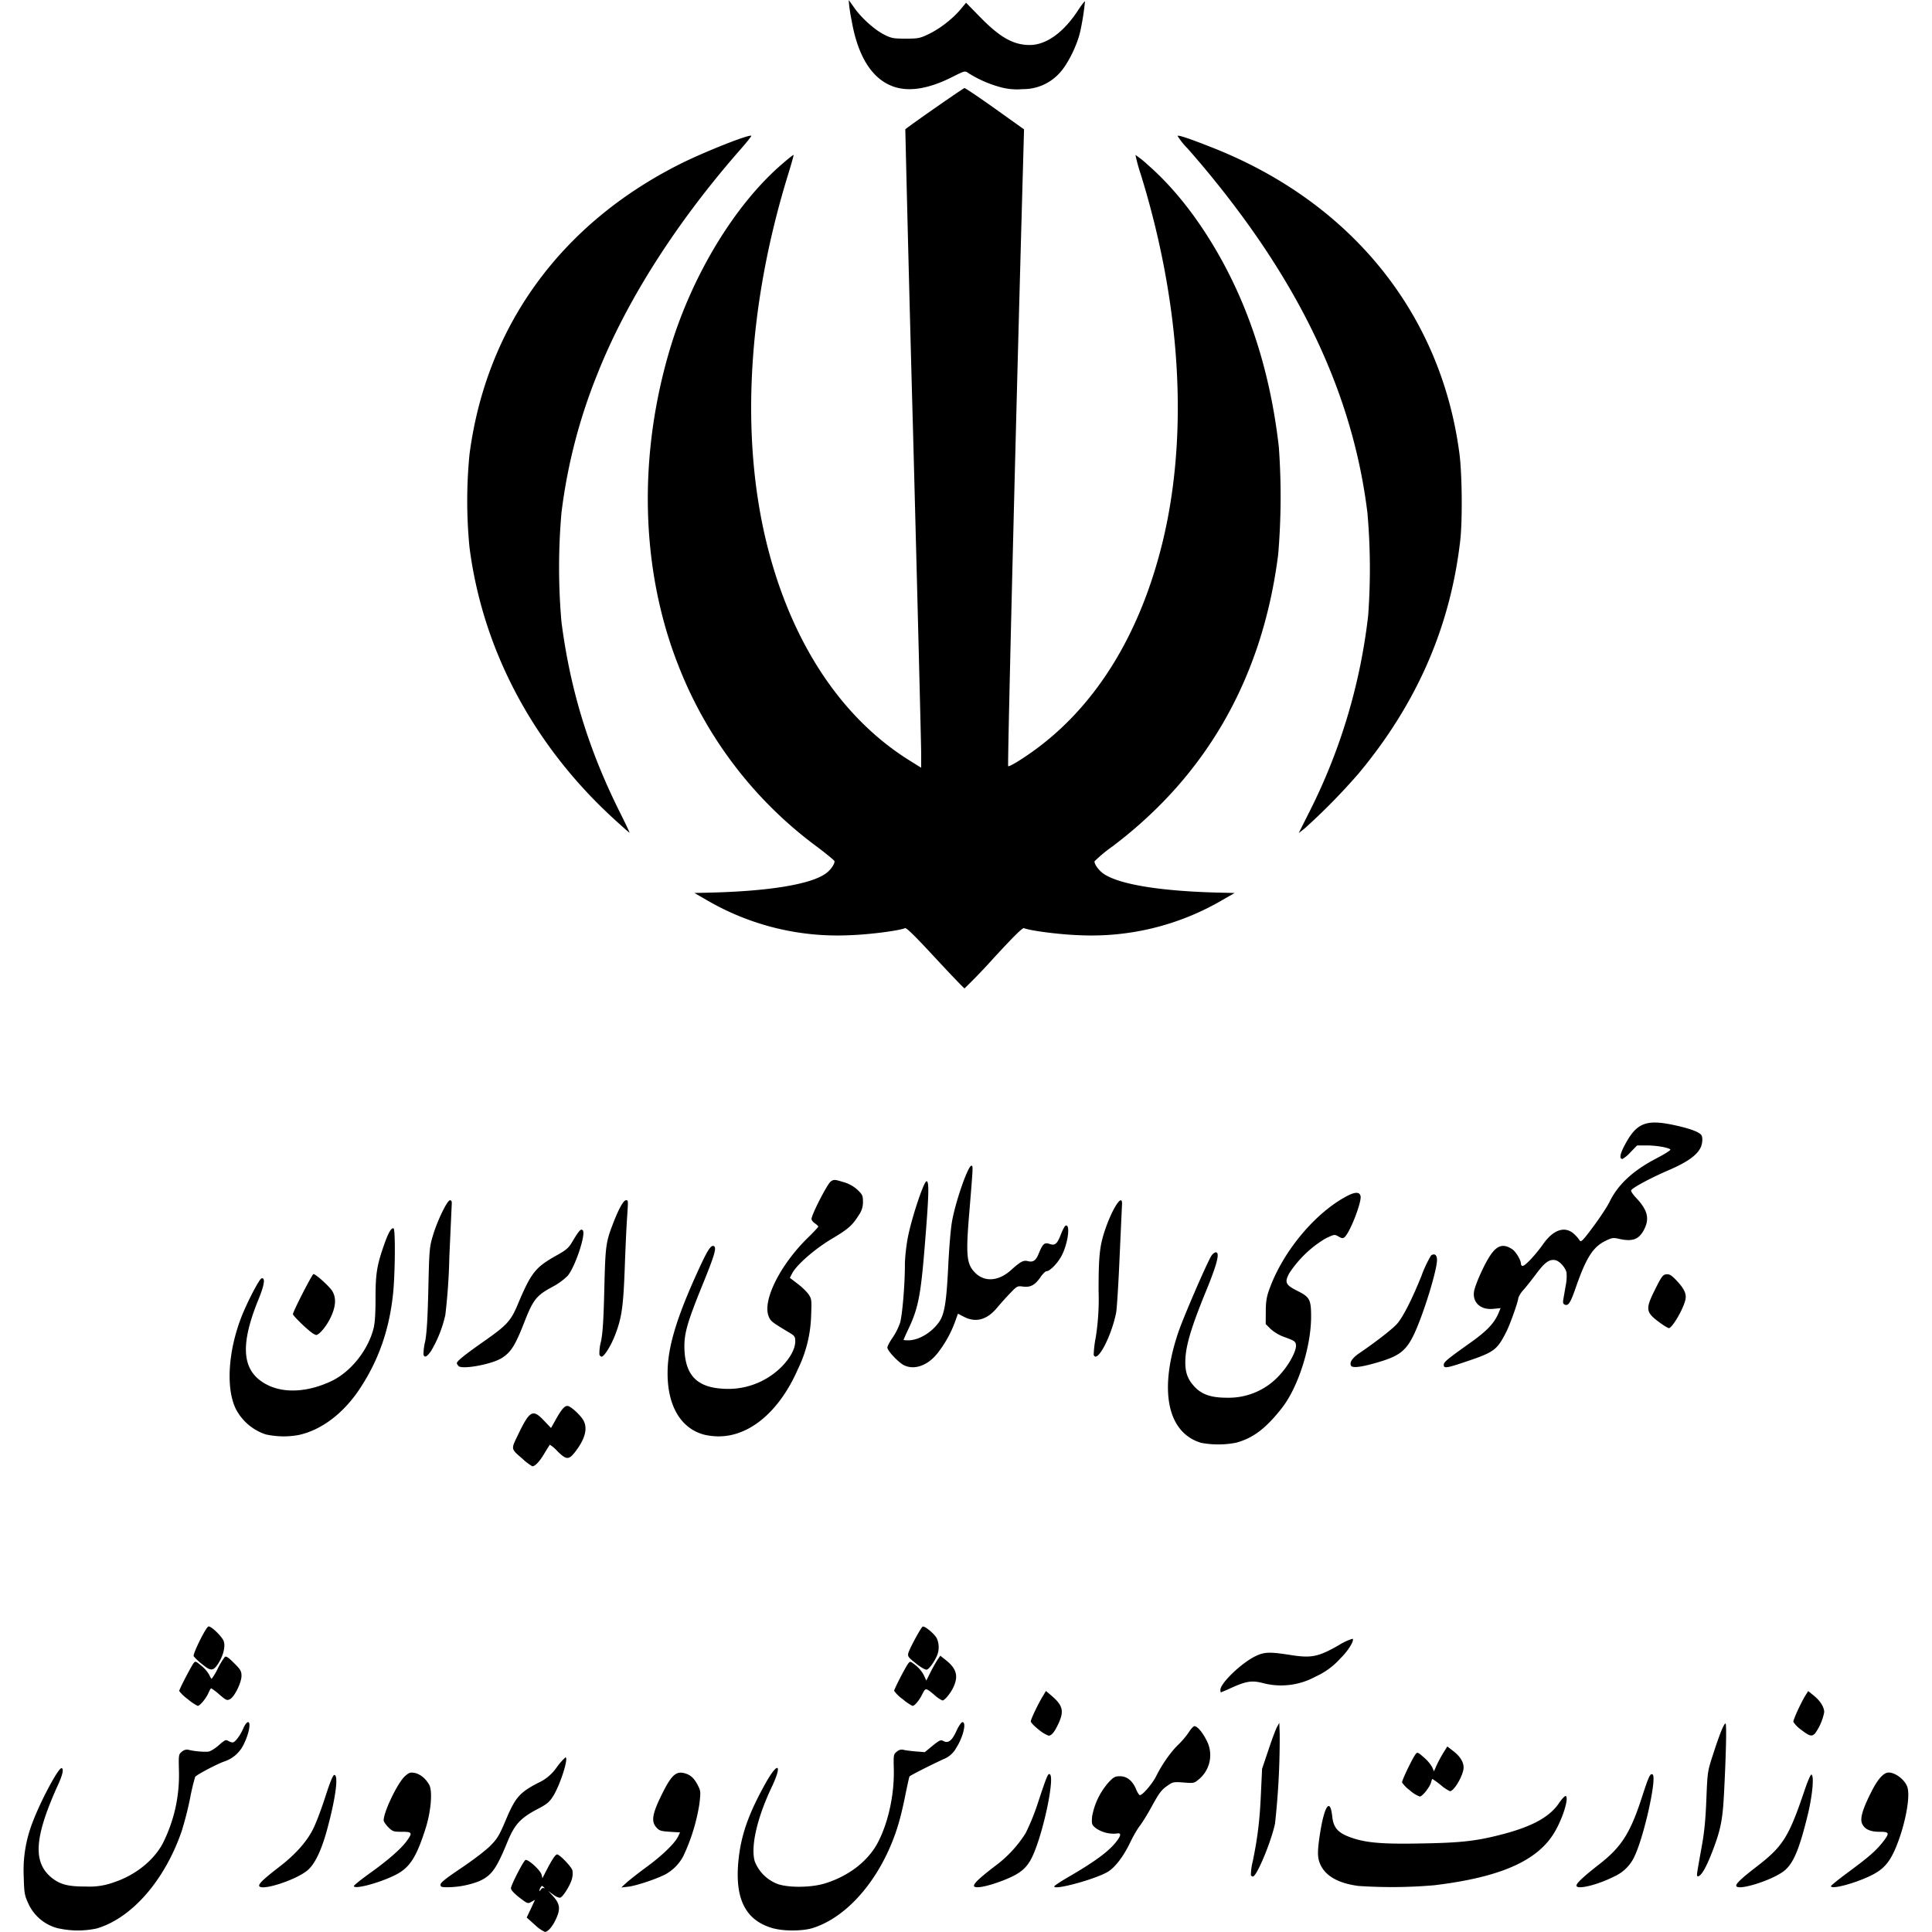
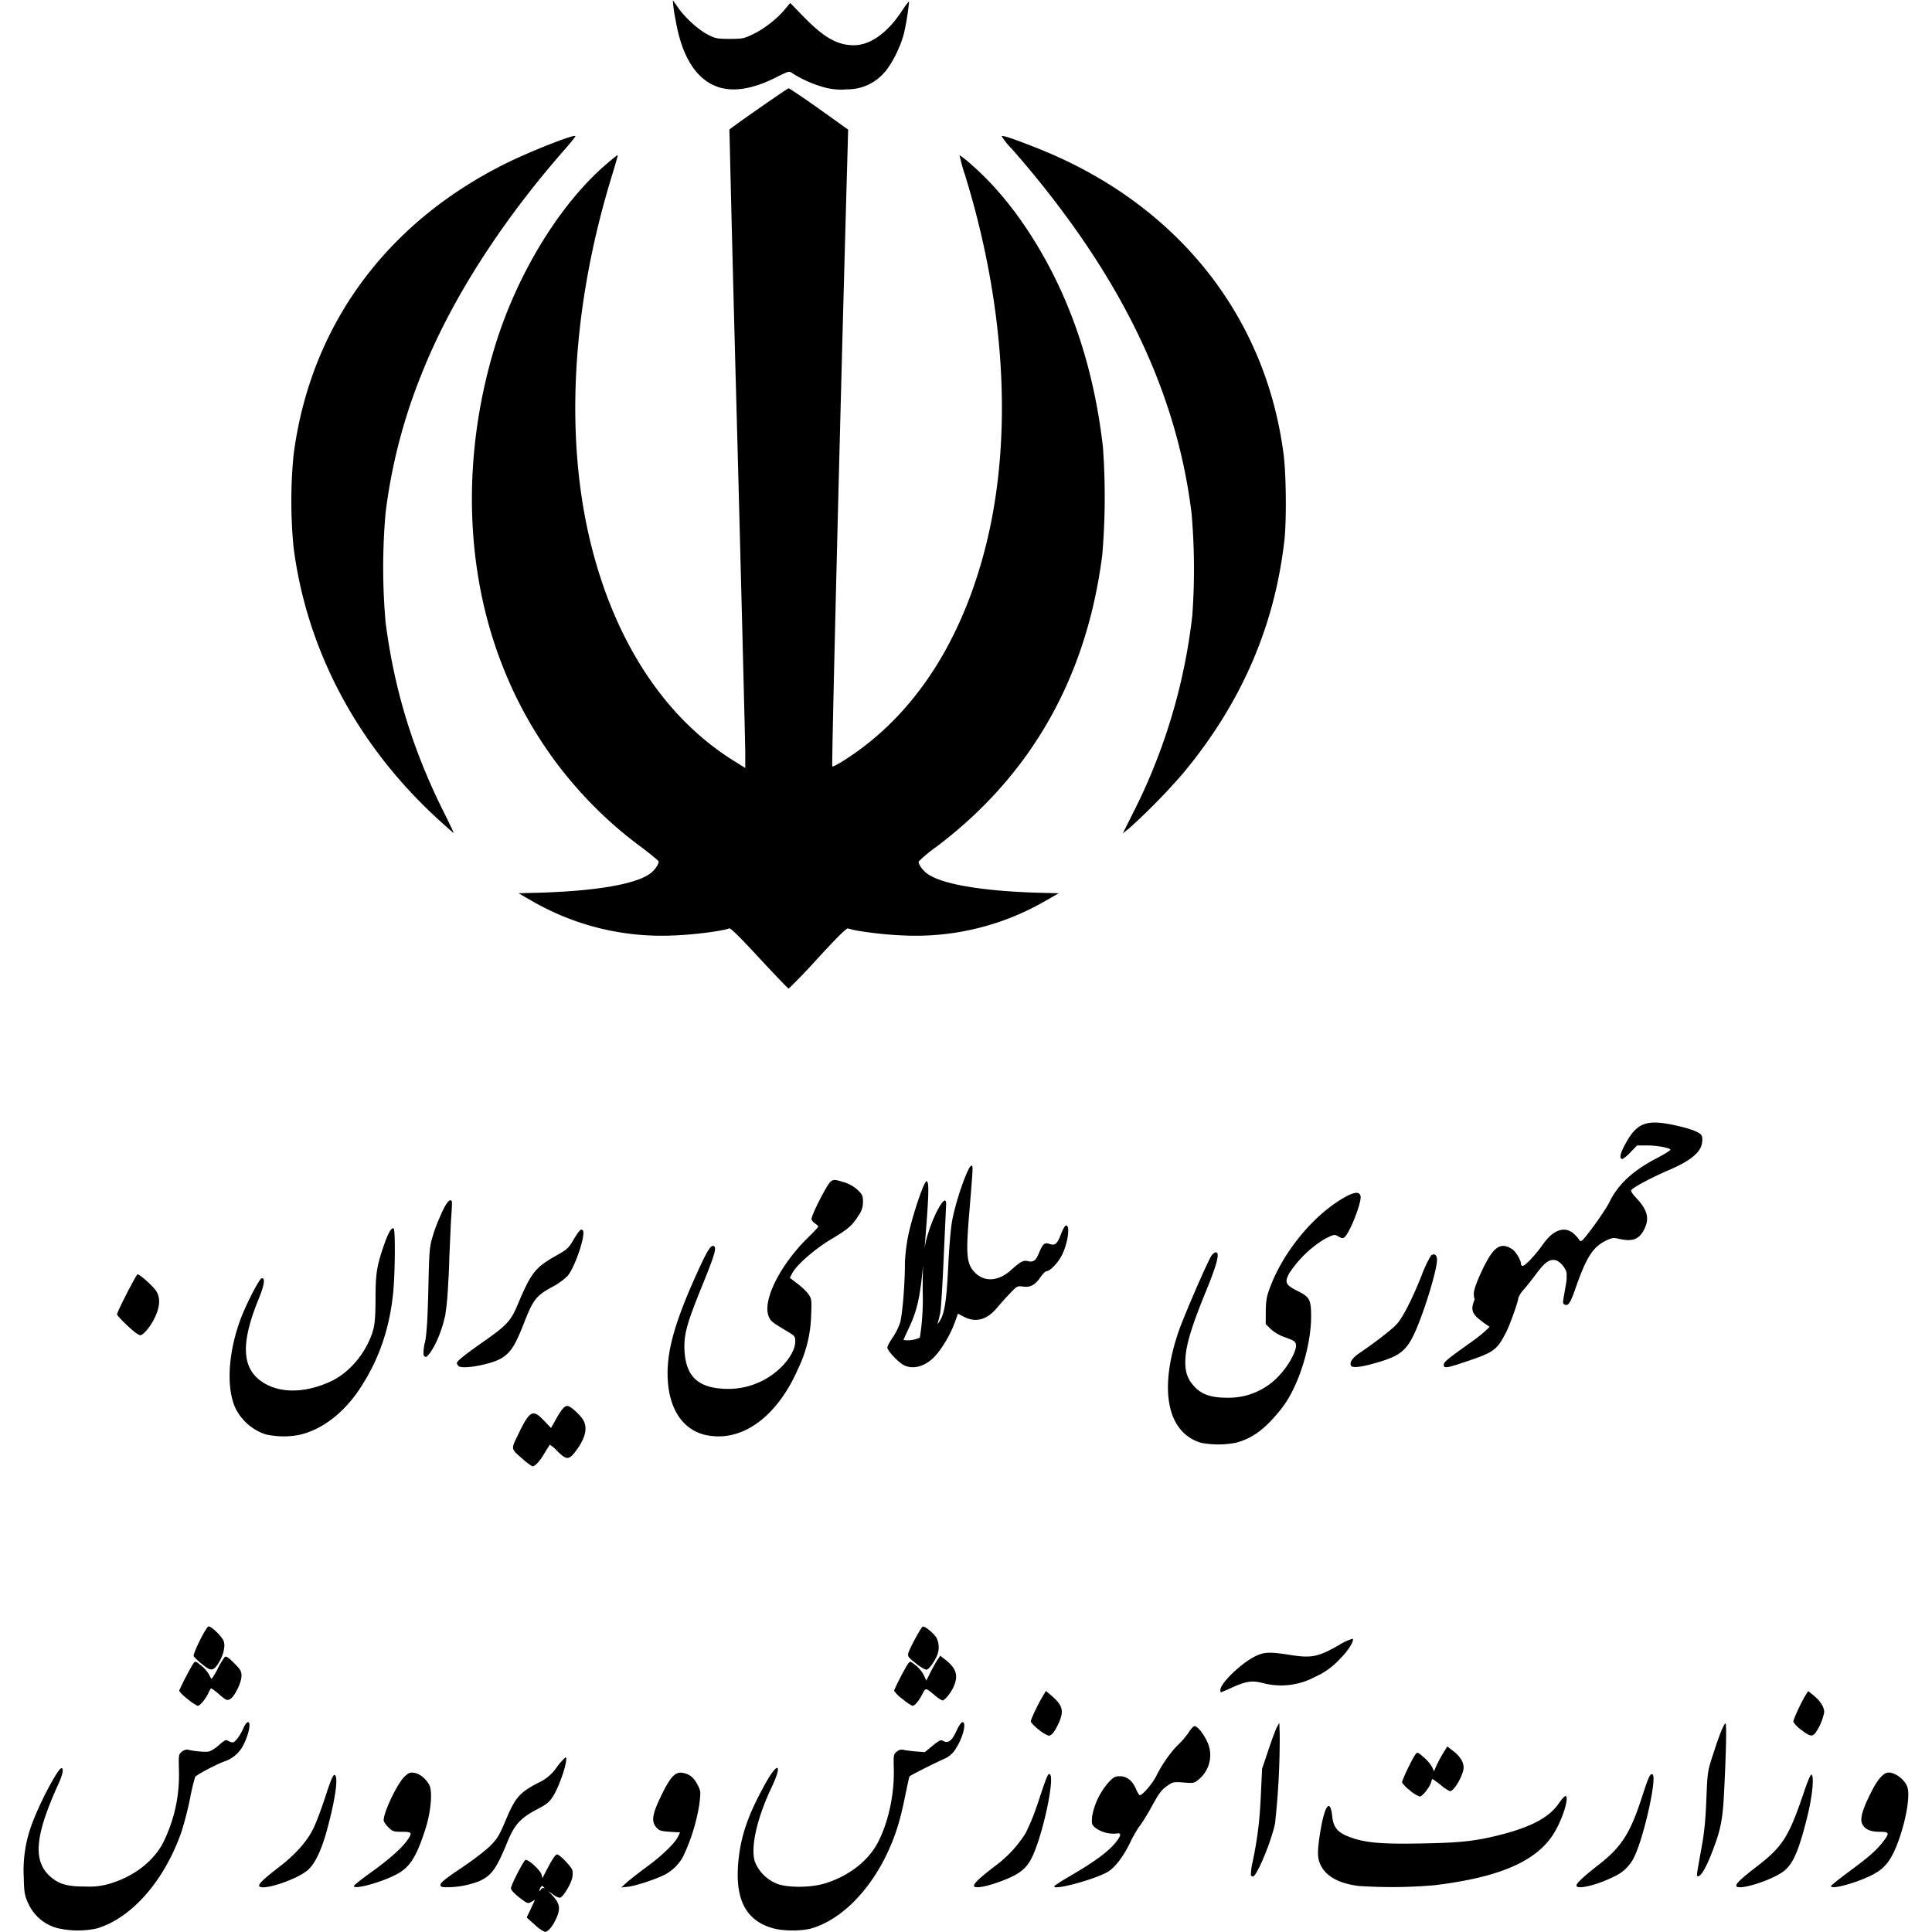
<svg xmlns="http://www.w3.org/2000/svg" fill="#000000" width="800px" height="800px" viewBox="0 0 24 24" role="img">
-   <path d="m6.643 23.91-.1-.09.052-.11.051-.11-.045.025c-.044.026-.048.024-.15-.054-.065-.05-.104-.094-.104-.114 0-.037.146-.323.178-.35.026-.022.188.123.203.182l.01.043.025-.049c.1-.196.142-.259.166-.245.055.03.172.158.182.197a.258.258 0 0 1-.006.105c-.02.077-.109.22-.144.233-.014.005-.054-.01-.088-.037l-.063-.046.053.057c.097.104.104.169.035.31-.042.084-.095.143-.129.142a.444.444 0 0 1-.126-.09zm.113-.455c.013.007.012.003-.002-.012-.019-.02-.024-.02-.038.002a.096.096 0 0 0-.015.042c0 .009.008.003.017-.013.01-.016.027-.025.038-.019zm-6.023.502a.552.552 0 0 1-.383-.315c-.044-.095-.05-.126-.055-.325a1.635 1.635 0 0 1 .11-.68c.096-.257.317-.672.358-.672.034 0 .015.086-.049.222a4.56 4.56 0 0 0-.124.299c-.158.429-.146.67.04.83.11.093.21.12.436.119a.872.872 0 0 0 .353-.054c.256-.085.479-.26.597-.47a1.88 1.88 0 0 0 .207-.91c-.005-.203-.004-.208.036-.241.029-.023.055-.03.084-.023.078.02.218.03.258.02a.453.453 0 0 0 .12-.08c.07-.061.085-.069.112-.052.018.011.043.02.057.02.03 0 .094-.085.135-.18.017-.04.042-.072.056-.072.038 0 .013.14-.048.264a.41.41 0 0 1-.242.223c-.09.03-.351.167-.367.194a2.863 2.863 0 0 0-.064.271 4.185 4.185 0 0 1-.103.402c-.21.61-.618 1.08-1.055 1.209a1.114 1.114 0 0 1-.469 0zm8.881 0c-.347-.093-.486-.356-.442-.832.031-.325.125-.593.342-.98.154-.273.208-.23.071.058-.18.38-.261.733-.21.917a.491.491 0 0 0 .286.284c.138.048.42.045.588-.008.298-.092.539-.28.66-.515.129-.252.202-.595.194-.91-.004-.17-.003-.179.037-.211.028-.024.054-.03.084-.023.023.006.092.015.153.02l.111.009.097-.08c.087-.07.101-.076.135-.058.06.032.107-.005.162-.128.029-.062.06-.107.074-.107.053 0 .008.187-.075.316a.312.312 0 0 1-.163.145c-.173.08-.412.202-.42.214-.004.006-.029.12-.056.253-.062.303-.117.48-.22.7-.222.47-.568.818-.927.93-.122.038-.35.04-.481.005zm-6.395-.534c0-.029.073-.096.254-.235.196-.151.338-.31.416-.467.036-.07.104-.25.152-.4.06-.186.095-.272.112-.272.056 0 .015.3-.095.698-.068.245-.148.41-.236.485-.147.126-.603.27-.603.19zm1.177.006c0-.01.091-.082.202-.162.224-.16.384-.3.457-.401.072-.1.065-.111-.064-.111-.103 0-.114-.004-.168-.057-.031-.032-.057-.07-.057-.085 0-.107.175-.47.265-.549.05-.045.067-.05.12-.04.067.012.142.074.182.15.042.08.02.331-.046.539-.12.375-.202.496-.395.588-.203.097-.496.172-.496.128zm1.076-.018c0-.024.07-.08.257-.205.14-.094.302-.217.358-.273.091-.092.113-.127.2-.333.114-.27.169-.333.393-.45a.559.559 0 0 0 .235-.195.8.8 0 0 1 .109-.124c.045-.003-.067.349-.155.485-.045.071-.078.098-.19.156-.21.11-.285.19-.372.4-.141.345-.2.427-.355.497a1.114 1.114 0 0 1-.393.075c-.075 0-.087-.004-.087-.033zm2.306-.02c.033-.03.142-.116.242-.19.199-.144.36-.3.402-.384l.026-.054-.127-.008c-.115-.008-.131-.013-.17-.057-.063-.074-.048-.166.068-.402.112-.228.17-.289.263-.273.084.015.137.058.184.15.039.075.04.084.022.237a2.38 2.38 0 0 1-.2.648.553.553 0 0 1-.224.227c-.118.06-.36.14-.458.152l-.088.01zm4.321.034c0-.03.07-.097.256-.24a1.5 1.5 0 0 0 .386-.413 2.85 2.85 0 0 0 .158-.393c.106-.32.12-.353.143-.338.058.036-.061.636-.19.958-.078.196-.157.269-.39.36-.2.078-.363.108-.363.066zm1 .005c.006-.01.084-.062.174-.114.324-.188.496-.314.59-.433.067-.084.069-.119.007-.106a.387.387 0 0 1-.26-.069c-.048-.041-.05-.049-.044-.14a.876.876 0 0 1 .208-.43c.06-.063.078-.073.138-.073.087 0 .157.056.2.16.017.041.039.075.048.075.034 0 .156-.143.202-.235.072-.146.183-.304.274-.391a1.02 1.02 0 0 0 .132-.156c.026-.041.057-.075.07-.075.034 0 .097.072.147.17a.391.391 0 0 1-.097.494c-.052.044-.061.046-.184.036-.12-.009-.134-.007-.192.033-.084.057-.108.088-.211.276-.048.088-.112.19-.14.227-.03.037-.084.131-.122.21-.08.167-.182.303-.272.36-.149.094-.708.245-.669.18zm3.777-.002c-.24-.031-.399-.117-.467-.252-.045-.088-.047-.165-.013-.388.055-.359.128-.465.154-.22.014.133.07.199.215.252.192.072.396.09.893.08.478-.008.671-.029.967-.104.395-.099.621-.22.74-.395.038-.056.076-.096.086-.09.042.025-.044.295-.148.463-.214.347-.674.547-1.485.645a6.12 6.12 0 0 1-.942.009zm2.707-.005c0-.03.093-.116.283-.264.277-.216.387-.388.533-.841.082-.252.101-.293.13-.275.056.034-.1.747-.22 1.007a.502.502 0 0 1-.256.26c-.21.107-.47.169-.47.113zm1.985 0c0-.028.073-.096.252-.234.33-.254.402-.368.602-.964.035-.101.07-.183.08-.18.036.01.013.263-.048.51-.102.415-.174.587-.284.68-.144.121-.602.264-.602.188zm1.177.007c0-.008.098-.087.217-.175.253-.187.337-.26.425-.37.09-.115.086-.13-.038-.13-.12 0-.189-.033-.219-.105-.025-.062.008-.176.112-.382.072-.146.137-.226.195-.245.082-.026.235.084.26.188.033.13-.035.472-.145.737-.078.187-.154.273-.305.348-.197.098-.502.18-.502.134zm-7.206-.135a.722.722 0 0 1 .023-.172c.061-.297.087-.511.101-.83l.015-.32.079-.235c.043-.129.091-.258.107-.286l.028-.05.005.142a9.65 9.65 0 0 1-.058 1.107c-.046.225-.228.66-.275.66-.008 0-.02-.008-.025-.016zm5.546-.045c.005-.036.03-.176.054-.31.033-.179.048-.335.058-.588.014-.343.014-.346.085-.564.082-.253.133-.378.153-.378.015 0 .007.378-.019.874-.017.33-.043.454-.15.73-.072.183-.127.28-.167.293-.019.006-.022-.006-.014-.057zm-3.57-1.009a.406.406 0 0 1-.098-.098c-.005-.023.124-.292.168-.352.022-.028.028-.026.105.042a.47.47 0 0 1 .102.121l.021.05.033-.074c.018-.041.056-.11.083-.155l.05-.08.078.06c.094.074.137.156.121.232-.023.108-.121.264-.166.264a.515.515 0 0 1-.114-.076 1.052 1.052 0 0 0-.104-.076c-.004 0-.011.018-.016.04-.016.061-.11.18-.142.178a.404.404 0 0 1-.121-.075zm-4.613-.756c-.053-.041-.097-.087-.097-.102 0-.027.095-.226.155-.322l.033-.055.07.059c.14.12.157.191.086.345-.05.107-.086.151-.123.151a.422.422 0 0 1-.124-.076zm9.473.003a.358.358 0 0 1-.097-.098c-.005-.025.103-.258.16-.345l.024-.038.067.054c.082.066.132.145.132.208a.66.66 0 0 1-.113.263c-.04.044-.07.036-.173-.044zm-20.044-.382a.487.487 0 0 1-.105-.1c0-.02.145-.299.177-.343.023-.03.027-.03.099.03a.407.407 0 0 1 .097.112c.012.027.026.05.03.05a.755.755 0 0 0 .076-.127.884.884 0 0 1 .088-.145c.016-.013.045.006.114.076.081.08.093.101.093.159 0 .083-.086.259-.142.289-.038.02-.047.016-.132-.056a.676.676 0 0 0-.102-.078c-.006 0-.02.024-.033.054-.028.068-.108.165-.135.164a.59.59 0 0 1-.125-.085zm8.88 0a.45.45 0 0 1-.104-.102c0-.02.141-.295.176-.34.022-.03.027-.028.094.025a.405.405 0 0 1 .1.122l.03.066.054-.108c.03-.059.07-.128.087-.154l.033-.047.068.054c.132.105.159.196.096.334-.035.077-.11.168-.138.168a.393.393 0 0 1-.094-.064c-.116-.097-.114-.096-.155-.016-.04.081-.096.148-.123.147a.617.617 0 0 1-.123-.085zm3.949-.114c0-.082.26-.333.435-.418.108-.053.176-.056.43-.016.264.042.347.026.603-.119a.698.698 0 0 1 .175-.082c.023.023-.055.149-.152.244a.914.914 0 0 1-.31.227.89.89 0 0 1-.652.08c-.138-.036-.208-.025-.404.064a1.775 1.775 0 0 1-.119.051c-.003 0-.006-.014-.006-.031zm-12.648-.318a.746.746 0 0 1-.106-.099c-.015-.025.15-.36.183-.37.031-.01.172.126.191.185.022.066-.008.182-.072.28-.06.09-.09.091-.196.004zm8.867-.01c-.094-.073-.105-.088-.096-.127.013-.053.155-.316.178-.33.023-.014.146.087.176.145a.27.27 0 0 1 .004.212c-.036.083-.099.17-.128.177-.016.004-.073-.027-.134-.076zm-4.883-2.538c-.15-.128-.149-.12-.07-.284.155-.324.19-.344.333-.193l.086.09.048-.085c.084-.153.125-.199.166-.187.046.014.158.12.19.18.052.099.02.224-.096.378-.086.114-.115.114-.229.002a.405.405 0 0 0-.094-.08 4.183 4.183 0 0 0-.07.112c-.056.096-.114.156-.147.156a.733.733 0 0 1-.117-.088zm8.417-.205c-.412-.129-.518-.651-.277-1.367.064-.19.36-.874.414-.957.015-.022.039-.04.054-.04.053 0 .014.151-.127.493-.165.403-.237.633-.25.806-.012.166.015.26.1.357.094.108.211.15.417.15a.851.851 0 0 0 .67-.302c.105-.118.193-.285.185-.353-.005-.043-.019-.053-.13-.094a.528.528 0 0 1-.186-.106l-.06-.06.001-.155c0-.117.01-.182.04-.265.16-.458.546-.933.937-1.153.123-.07.186-.075.2-.018.018.07-.132.457-.199.512-.02.017-.035.015-.075-.009-.05-.028-.052-.028-.166.028a1.384 1.384 0 0 0-.446.43c-.06.113-.046.143.102.218.153.076.17.108.17.32 0 .374-.161.878-.363 1.135-.2.255-.359.375-.57.431a1.147 1.147 0 0 1-.44 0zm-11.605-.1a.647.647 0 0 1-.375-.312c-.131-.257-.1-.737.075-1.172.077-.188.213-.448.24-.456.05-.016.038.079-.036.258-.241.59-.207.909.116 1.068.213.104.504.085.792-.052.237-.114.45-.379.52-.651.017-.066.025-.183.025-.374 0-.303.016-.405.099-.646.057-.166.095-.235.125-.225.024.008.02.572-.007.82-.048.445-.18.821-.413 1.173-.202.306-.478.514-.759.574a1.019 1.019 0 0 1-.402-.006zm5.456.005c-.3-.07-.473-.354-.471-.772 0-.317.112-.687.383-1.278.114-.25.158-.317.194-.295.033.021.006.114-.144.482-.195.48-.232.614-.223.81.015.314.16.46.475.478a.937.937 0 0 0 .708-.25c.12-.113.193-.24.193-.338 0-.058-.007-.069-.076-.11-.214-.128-.23-.14-.254-.2-.081-.194.142-.641.488-.979.07-.068.128-.13.128-.137 0-.007-.02-.025-.042-.04-.023-.015-.042-.04-.042-.054 0-.054.198-.44.24-.467.038-.026.048-.025.152.007a.431.431 0 0 1 .18.098c.06.058.067.072.067.148a.271.271 0 0 1-.052.166c-.082.13-.127.17-.343.299-.21.126-.432.321-.486.427l-.027.053.096.073c.053.04.115.1.136.132.038.055.04.068.032.268a1.61 1.61 0 0 1-.162.656c-.231.532-.606.847-.999.84a.844.844 0 0 1-.15-.017zm-3.069-.858c-.011-.012-.02-.027-.02-.034 0-.025.093-.1.32-.26.301-.21.349-.261.437-.47.166-.395.218-.46.475-.605.128-.071.156-.095.202-.173.085-.143.107-.166.13-.143.043.042-.092.45-.186.564a.801.801 0 0 1-.193.14c-.198.107-.238.158-.351.449-.108.276-.163.363-.274.433-.124.079-.494.147-.54.1zm5.534-.009c-.068-.034-.206-.18-.206-.219 0-.016.029-.071.065-.123a.784.784 0 0 0 .093-.185c.028-.096.06-.47.06-.724 0-.078.016-.226.035-.328.046-.243.2-.706.234-.706s.03.17-.025.835c-.047.578-.08.743-.194.987a2.732 2.732 0 0 0-.067.148c0 .003.026.006.057.006.132 0 .293-.096.386-.23.066-.096.09-.244.112-.686.01-.213.03-.46.045-.547.04-.245.2-.706.243-.706.022 0 .022-.003-.026.58-.045.536-.034.643.073.75.119.119.292.105.447-.035.114-.103.153-.124.205-.11.07.017.102-.005.14-.1.048-.117.07-.135.133-.113.068.023.094 0 .141-.122.021-.055.047-.102.058-.106.06-.02.03.214-.046.366-.048.096-.15.201-.193.201-.013 0-.047.034-.076.076-.066.096-.124.127-.216.114-.068-.009-.074-.006-.158.082-.049.05-.122.132-.162.18-.124.15-.263.19-.41.115l-.077-.04-.037.103a1.42 1.42 0 0 1-.212.382c-.12.157-.291.22-.422.155zm5.552.003c-.017-.044.022-.097.116-.16.199-.135.413-.302.463-.363.075-.09.184-.307.297-.587a1.48 1.48 0 0 1 .12-.256c.042-.03.074-.008.074.055 0 .132-.17.68-.286.925-.099.206-.184.271-.458.35-.205.06-.313.071-.326.036zm1.154-.007c0-.036.042-.07.33-.275.206-.146.298-.243.351-.37l.025-.06-.09.009c-.157.016-.261-.077-.24-.216.014-.081.117-.316.19-.43.091-.144.17-.17.284-.095.045.029.109.136.109.182 0 .014.01.026.021.026.031 0 .162-.14.255-.272.129-.184.277-.23.391-.118a.45.45 0 0 1 .064.075c.015.024.042-.005.17-.177.084-.114.172-.248.197-.299.104-.218.292-.393.586-.546.102-.053.18-.102.172-.11-.029-.025-.175-.05-.293-.05h-.12l-.082.084a.397.397 0 0 1-.1.084c-.038 0-.033-.051.014-.145.157-.309.274-.356.662-.268.175.04.279.08.304.117.02.03.014.11-.012.16-.049.095-.171.18-.398.277-.218.094-.44.213-.462.248-.006.01.02.05.056.088.147.155.175.26.106.397-.065.128-.146.157-.319.117-.065-.015-.084-.012-.163.027-.155.076-.24.21-.37.585-.065.186-.09.224-.134.207-.021-.008-.026-.024-.019-.065l.03-.173a.584.584 0 0 0 .01-.162c-.016-.065-.088-.143-.14-.153-.072-.014-.13.028-.229.16-.05.067-.122.159-.16.203a.323.323 0 0 0-.07.107c0 .04-.1.323-.148.418-.115.228-.151.255-.5.372-.245.083-.278.087-.278.041zM5.261 16.83a.646.646 0 0 1 .02-.164c.02-.104.031-.277.04-.654.011-.49.014-.52.057-.664.056-.188.178-.438.212-.438.017 0 .024.015.022.042l-.03.656a7.427 7.427 0 0 1-.05.727 1.526 1.526 0 0 1-.178.449c-.052.072-.078.085-.093.046zm2.185-.003a.557.557 0 0 1 .02-.164c.021-.104.032-.265.041-.651.014-.55.018-.58.118-.837.066-.168.121-.265.152-.265.028 0 .028-.01.011.244-.007.107-.02.387-.028.623-.018.462-.037.595-.12.81-.05.13-.135.266-.167.266-.009 0-.022-.012-.027-.026zm6.14.005a1.39 1.39 0 0 1 .026-.22 3.06 3.06 0 0 0 .035-.58c0-.424.013-.549.076-.741.092-.277.223-.479.215-.33l-.03.656c-.014.333-.034.643-.043.69-.06.299-.237.632-.278.525zm-9.722-.284c-.075-.057-.225-.205-.225-.223 0-.032.239-.498.255-.498.029 0 .197.152.233.21.054.087.045.2-.026.342-.053.106-.138.205-.175.205a.22.22 0 0 1-.062-.036zm16.778-.101c-.203-.145-.209-.175-.079-.435.078-.156.094-.177.136-.182.039-.004.063.01.122.071.098.103.13.168.117.238-.02.111-.165.36-.208.36a.428.428 0 0 1-.088-.053zm-9.024-4.548c-.245-.265-.357-.376-.375-.369-.089.034-.45.08-.7.088a3.218 3.218 0 0 1-1.764-.437l-.153-.088.168-.004c.74-.016 1.266-.1 1.46-.235.06-.041.113-.115.113-.155 0-.009-.1-.092-.223-.184a5.096 5.096 0 0 1-1.717-2.248c-.472-1.197-.505-2.62-.093-3.97.274-.892.793-1.746 1.367-2.247.083-.072.153-.129.157-.125.003.003-.028.114-.069.247-.5 1.62-.594 3.244-.264 4.582.303 1.224.925 2.167 1.78 2.697l.138.086v-.18c0-.1-.045-1.884-.1-3.965a923.04 923.04 0 0 1-.097-3.786c.082-.067.722-.512.735-.512.011 0 .182.115.38.256l.36.257-.01.361c-.087 3.082-.198 7.545-.187 7.55.02.008.203-.105.373-.233.739-.556 1.266-1.423 1.54-2.531.33-1.338.237-2.961-.264-4.582a2.234 2.234 0 0 1-.068-.247 1.22 1.22 0 0 1 .156.125c.247.215.488.499.702.826.5.764.807 1.657.923 2.675a8.562 8.562 0 0 1-.008 1.337c-.193 1.523-.884 2.74-2.059 3.627a1.736 1.736 0 0 0-.223.185c0 .04.054.113.113.154.194.134.72.219 1.46.235l.168.004-.153.088a3.218 3.218 0 0 1-1.764.437c-.25-.008-.611-.054-.7-.088-.018-.007-.13.104-.375.37a7.454 7.454 0 0 1-.363.378c-.007 0-.17-.17-.363-.378zm-4.004-1.737c-.994-.914-1.619-2.093-1.782-3.365a5.937 5.937 0 0 1 0-1.15c.206-1.587 1.132-2.865 2.617-3.61.294-.148.862-.373.884-.35.004.004-.061.086-.146.182-.795.908-1.412 1.88-1.768 2.782a6.804 6.804 0 0 0-.444 1.716 7.772 7.772 0 0 0 0 1.362c.11.846.34 1.592.727 2.365.069.138.122.25.118.25-.004 0-.097-.082-.206-.182zm8.638-.05a7.214 7.214 0 0 0 .744-2.467 7.956 7.956 0 0 0-.009-1.27c-.157-1.293-.685-2.526-1.614-3.767a12.167 12.167 0 0 0-.62-.763.855.855 0 0 1-.125-.157c.012-.012.147.033.423.142 1.734.68 2.856 2.071 3.08 3.816.032.258.037.826.008 1.074-.124 1.069-.538 2.018-1.258 2.884a7.722 7.722 0 0 1-.675.688l-.073.057zm-5.113-9.024c-.287-.078-.479-.363-.56-.835a1.835 1.835 0 0 1-.036-.252c.001 0 .032.042.067.093.087.125.253.276.374.336.088.045.113.05.266.05.154 0 .177-.004.283-.055.137-.064.301-.191.398-.307l.07-.084.171.175c.249.255.416.35.62.35.204 0 .42-.155.6-.431.048-.073.086-.121.086-.108a3.274 3.274 0 0 1-.06.376c-.042.18-.163.419-.265.521a.605.605 0 0 1-.449.19.776.776 0 0 1-.29-.028 1.45 1.45 0 0 1-.384-.171c-.043-.031-.044-.03-.21.053-.267.134-.497.176-.68.127z" />
+   <path d="m6.643 23.91-.1-.09.052-.11.051-.11-.045.025c-.044.026-.048.024-.15-.054-.065-.05-.104-.094-.104-.114 0-.037.146-.323.178-.35.026-.022.188.123.203.182l.01.043.025-.049c.1-.196.142-.259.166-.245.055.03.172.158.182.197a.258.258 0 0 1-.006.105c-.02.077-.109.22-.144.233-.014.005-.054-.01-.088-.037l-.063-.046.053.057c.097.104.104.169.035.31-.042.084-.095.143-.129.142a.444.444 0 0 1-.126-.09zm.113-.455c.013.007.012.003-.002-.012-.019-.02-.024-.02-.038.002a.096.096 0 0 0-.015.042c0 .009.008.003.017-.013.01-.016.027-.025.038-.019zm-6.023.502a.552.552 0 0 1-.383-.315c-.044-.095-.05-.126-.055-.325a1.635 1.635 0 0 1 .11-.68c.096-.257.317-.672.358-.672.034 0 .015.086-.049.222a4.56 4.56 0 0 0-.124.299c-.158.429-.146.67.04.83.11.093.21.12.436.119a.872.872 0 0 0 .353-.054c.256-.085.479-.26.597-.47a1.88 1.88 0 0 0 .207-.91c-.005-.203-.004-.208.036-.241.029-.023.055-.03.084-.023.078.02.218.03.258.02a.453.453 0 0 0 .12-.08c.07-.061.085-.069.112-.052.018.011.043.02.057.02.03 0 .094-.085.135-.18.017-.04.042-.072.056-.072.038 0 .013.14-.048.264a.41.41 0 0 1-.242.223c-.09.03-.351.167-.367.194a2.863 2.863 0 0 0-.064.271 4.185 4.185 0 0 1-.103.402c-.21.61-.618 1.08-1.055 1.209a1.114 1.114 0 0 1-.469 0zm8.881 0c-.347-.093-.486-.356-.442-.832.031-.325.125-.593.342-.98.154-.273.208-.23.071.058-.18.38-.261.733-.21.917a.491.491 0 0 0 .286.284c.138.048.42.045.588-.008.298-.092.539-.28.66-.515.129-.252.202-.595.194-.91-.004-.17-.003-.179.037-.211.028-.024.054-.03.084-.023.023.006.092.015.153.02l.111.009.097-.08c.087-.07.101-.076.135-.058.06.032.107-.005.162-.128.029-.062.06-.107.074-.107.053 0 .008.187-.075.316a.312.312 0 0 1-.163.145c-.173.08-.412.202-.42.214-.004.006-.029.12-.056.253-.062.303-.117.48-.22.7-.222.47-.568.818-.927.93-.122.038-.35.04-.481.005zm-6.395-.534c0-.029.073-.096.254-.235.196-.151.338-.31.416-.467.036-.07.104-.25.152-.4.06-.186.095-.272.112-.272.056 0 .015.3-.095.698-.068.245-.148.41-.236.485-.147.126-.603.27-.603.19zm1.177.006c0-.01.091-.082.202-.162.224-.16.384-.3.457-.401.072-.1.065-.111-.064-.111-.103 0-.114-.004-.168-.057-.031-.032-.057-.07-.057-.085 0-.107.175-.47.265-.549.05-.045.067-.05.12-.04.067.012.142.074.182.15.042.08.02.331-.046.539-.12.375-.202.496-.395.588-.203.097-.496.172-.496.128zm1.076-.018c0-.024.07-.08.257-.205.14-.094.302-.217.358-.273.091-.092.113-.127.2-.333.114-.27.169-.333.393-.45a.559.559 0 0 0 .235-.195.8.8 0 0 1 .109-.124c.045-.003-.067.349-.155.485-.045.071-.078.098-.19.156-.21.11-.285.19-.372.4-.141.345-.2.427-.355.497a1.114 1.114 0 0 1-.393.075c-.075 0-.087-.004-.087-.033zm2.306-.02c.033-.03.142-.116.242-.19.199-.144.36-.3.402-.384l.026-.054-.127-.008c-.115-.008-.131-.013-.17-.057-.063-.074-.048-.166.068-.402.112-.228.17-.289.263-.273.084.015.137.058.184.15.039.075.04.084.022.237a2.38 2.38 0 0 1-.2.648.553.553 0 0 1-.224.227c-.118.06-.36.14-.458.152l-.088.01zm4.321.034c0-.03.07-.097.256-.24a1.5 1.5 0 0 0 .386-.413 2.85 2.85 0 0 0 .158-.393c.106-.32.12-.353.143-.338.058.036-.061.636-.19.958-.078.196-.157.269-.39.36-.2.078-.363.108-.363.066zm1 .005c.006-.01.084-.062.174-.114.324-.188.496-.314.59-.433.067-.084.069-.119.007-.106a.387.387 0 0 1-.26-.069c-.048-.041-.05-.049-.044-.14a.876.876 0 0 1 .208-.43c.06-.063.078-.073.138-.073.087 0 .157.056.2.16.017.041.039.075.048.075.034 0 .156-.143.202-.235.072-.146.183-.304.274-.391a1.02 1.02 0 0 0 .132-.156c.026-.041.057-.075.07-.075.034 0 .097.072.147.17a.391.391 0 0 1-.097.494c-.052.044-.061.046-.184.036-.12-.009-.134-.007-.192.033-.084.057-.108.088-.211.276-.048.088-.112.19-.14.227-.03.037-.084.131-.122.21-.08.167-.182.303-.272.36-.149.094-.708.245-.669.18zm3.777-.002c-.24-.031-.399-.117-.467-.252-.045-.088-.047-.165-.013-.388.055-.359.128-.465.154-.22.014.133.07.199.215.252.192.072.396.09.893.08.478-.008.671-.029.967-.104.395-.099.621-.22.74-.395.038-.056.076-.096.086-.09.042.025-.044.295-.148.463-.214.347-.674.547-1.485.645a6.12 6.12 0 0 1-.942.009zm2.707-.005c0-.03.093-.116.283-.264.277-.216.387-.388.533-.841.082-.252.101-.293.13-.275.056.034-.1.747-.22 1.007a.502.502 0 0 1-.256.26c-.21.107-.47.169-.47.113zm1.985 0c0-.028.073-.096.252-.234.33-.254.402-.368.602-.964.035-.101.07-.183.08-.18.036.01.013.263-.048.51-.102.415-.174.587-.284.68-.144.121-.602.264-.602.188zm1.177.007c0-.008.098-.087.217-.175.253-.187.337-.26.425-.37.09-.115.086-.13-.038-.13-.12 0-.189-.033-.219-.105-.025-.062.008-.176.112-.382.072-.146.137-.226.195-.245.082-.026.235.084.26.188.033.13-.035.472-.145.737-.078.187-.154.273-.305.348-.197.098-.502.18-.502.134zm-7.206-.135a.722.722 0 0 1 .023-.172c.061-.297.087-.511.101-.83l.015-.32.079-.235c.043-.129.091-.258.107-.286l.028-.05.005.142a9.65 9.65 0 0 1-.058 1.107c-.046.225-.228.66-.275.66-.008 0-.02-.008-.025-.016zm5.546-.045c.005-.036.03-.176.054-.31.033-.179.048-.335.058-.588.014-.343.014-.346.085-.564.082-.253.133-.378.153-.378.015 0 .007.378-.019.874-.017.33-.043.454-.15.73-.072.183-.127.28-.167.293-.019.006-.022-.006-.014-.057zm-3.57-1.009a.406.406 0 0 1-.098-.098c-.005-.023.124-.292.168-.352.022-.028.028-.026.105.042a.47.47 0 0 1 .102.121l.021.05.033-.074c.018-.041.056-.11.083-.155l.05-.08.078.06c.094.074.137.156.121.232-.023.108-.121.264-.166.264a.515.515 0 0 1-.114-.076 1.052 1.052 0 0 0-.104-.076c-.004 0-.011.018-.016.04-.016.061-.11.18-.142.178a.404.404 0 0 1-.121-.075zm-4.613-.756c-.053-.041-.097-.087-.097-.102 0-.027.095-.226.155-.322l.033-.055.07.059c.14.12.157.191.086.345-.05.107-.086.151-.123.151a.422.422 0 0 1-.124-.076zm9.473.003a.358.358 0 0 1-.097-.098c-.005-.025.103-.258.16-.345l.024-.038.067.054c.082.066.132.145.132.208a.66.66 0 0 1-.113.263c-.04.044-.07.036-.173-.044zm-20.044-.382a.487.487 0 0 1-.105-.1c0-.02.145-.299.177-.343.023-.03.027-.03.099.03a.407.407 0 0 1 .097.112c.012.027.026.05.03.05a.755.755 0 0 0 .076-.127.884.884 0 0 1 .088-.145c.016-.013.045.006.114.076.081.08.093.101.093.159 0 .083-.086.259-.142.289-.038.02-.047.016-.132-.056a.676.676 0 0 0-.102-.078c-.006 0-.02.024-.033.054-.028.068-.108.165-.135.164a.59.59 0 0 1-.125-.085zm8.88 0a.45.45 0 0 1-.104-.102c0-.02.141-.295.176-.34.022-.03.027-.028.094.025a.405.405 0 0 1 .1.122l.03.066.054-.108c.03-.059.07-.128.087-.154l.033-.047.068.054c.132.105.159.196.096.334-.035.077-.11.168-.138.168a.393.393 0 0 1-.094-.064c-.116-.097-.114-.096-.155-.016-.04.081-.096.148-.123.147a.617.617 0 0 1-.123-.085zm3.949-.114c0-.082.26-.333.435-.418.108-.053.176-.056.43-.016.264.042.347.026.603-.119a.698.698 0 0 1 .175-.082c.023.023-.055.149-.152.244a.914.914 0 0 1-.31.227.89.89 0 0 1-.652.08c-.138-.036-.208-.025-.404.064a1.775 1.775 0 0 1-.119.051c-.003 0-.006-.014-.006-.031zm-12.648-.318a.746.746 0 0 1-.106-.099c-.015-.025.15-.36.183-.37.031-.01.172.126.191.185.022.066-.008.182-.072.28-.06.09-.09.091-.196.004zm8.867-.01c-.094-.073-.105-.088-.096-.127.013-.053.155-.316.178-.33.023-.014.146.087.176.145a.27.27 0 0 1 .004.212c-.036.083-.099.17-.128.177-.016.004-.073-.027-.134-.076zm-4.883-2.538c-.15-.128-.149-.12-.07-.284.155-.324.19-.344.333-.193l.086.09.048-.085c.084-.153.125-.199.166-.187.046.014.158.12.19.18.052.099.02.224-.096.378-.086.114-.115.114-.229.002a.405.405 0 0 0-.094-.08 4.183 4.183 0 0 0-.07.112c-.056.096-.114.156-.147.156a.733.733 0 0 1-.117-.088zm8.417-.205c-.412-.129-.518-.651-.277-1.367.064-.19.36-.874.414-.957.015-.022.039-.04.054-.04.053 0 .014.151-.127.493-.165.403-.237.633-.25.806-.012.166.015.26.1.357.094.108.211.15.417.15a.851.851 0 0 0 .67-.302c.105-.118.193-.285.185-.353-.005-.043-.019-.053-.13-.094a.528.528 0 0 1-.186-.106l-.06-.06.001-.155c0-.117.01-.182.04-.265.16-.458.546-.933.937-1.153.123-.07.186-.075.2-.018.018.07-.132.457-.199.512-.02.017-.035.015-.075-.009-.05-.028-.052-.028-.166.028a1.384 1.384 0 0 0-.446.43c-.06.113-.046.143.102.218.153.076.17.108.17.32 0 .374-.161.878-.363 1.135-.2.255-.359.375-.57.431a1.147 1.147 0 0 1-.44 0zm-11.605-.1a.647.647 0 0 1-.375-.312c-.131-.257-.1-.737.075-1.172.077-.188.213-.448.24-.456.05-.016.038.079-.036.258-.241.59-.207.909.116 1.068.213.104.504.085.792-.052.237-.114.45-.379.52-.651.017-.066.025-.183.025-.374 0-.303.016-.405.099-.646.057-.166.095-.235.125-.225.024.008.02.572-.007.82-.048.445-.18.821-.413 1.173-.202.306-.478.514-.759.574a1.019 1.019 0 0 1-.402-.006zm5.456.005c-.3-.07-.473-.354-.471-.772 0-.317.112-.687.383-1.278.114-.25.158-.317.194-.295.033.021.006.114-.144.482-.195.48-.232.614-.223.81.015.314.16.46.475.478a.937.937 0 0 0 .708-.25c.12-.113.193-.24.193-.338 0-.058-.007-.069-.076-.11-.214-.128-.23-.14-.254-.2-.081-.194.142-.641.488-.979.07-.068.128-.13.128-.137 0-.007-.02-.025-.042-.04-.023-.015-.042-.04-.042-.054 0-.054.198-.44.24-.467.038-.026.048-.025.152.007a.431.431 0 0 1 .18.098c.06.058.067.072.067.148a.271.271 0 0 1-.052.166c-.082.13-.127.17-.343.299-.21.126-.432.321-.486.427l-.027.053.096.073c.053.04.115.1.136.132.038.055.04.068.032.268a1.61 1.61 0 0 1-.162.656c-.231.532-.606.847-.999.84a.844.844 0 0 1-.15-.017zm-3.069-.858c-.011-.012-.02-.027-.02-.034 0-.025.093-.1.32-.26.301-.21.349-.261.437-.47.166-.395.218-.46.475-.605.128-.071.156-.095.202-.173.085-.143.107-.166.13-.143.043.042-.092.45-.186.564a.801.801 0 0 1-.193.14c-.198.107-.238.158-.351.449-.108.276-.163.363-.274.433-.124.079-.494.147-.54.1zm5.534-.009c-.068-.034-.206-.18-.206-.219 0-.016.029-.071.065-.123a.784.784 0 0 0 .093-.185c.028-.096.06-.47.06-.724 0-.078.016-.226.035-.328.046-.243.2-.706.234-.706s.03.17-.025.835c-.047.578-.08.743-.194.987a2.732 2.732 0 0 0-.067.148c0 .003.026.006.057.006.132 0 .293-.096.386-.23.066-.096.09-.244.112-.686.01-.213.03-.46.045-.547.04-.245.2-.706.243-.706.022 0 .022-.003-.026.58-.045.536-.034.643.073.75.119.119.292.105.447-.035.114-.103.153-.124.205-.11.07.017.102-.005.14-.1.048-.117.07-.135.133-.113.068.023.094 0 .141-.122.021-.055.047-.102.058-.106.06-.02.03.214-.046.366-.048.096-.15.201-.193.201-.013 0-.047.034-.076.076-.066.096-.124.127-.216.114-.068-.009-.074-.006-.158.082-.049.05-.122.132-.162.18-.124.15-.263.19-.41.115l-.077-.04-.037.103a1.42 1.42 0 0 1-.212.382c-.12.157-.291.22-.422.155zm5.552.003c-.017-.044.022-.097.116-.16.199-.135.413-.302.463-.363.075-.09.184-.307.297-.587a1.48 1.48 0 0 1 .12-.256c.042-.03.074-.008.074.055 0 .132-.17.68-.286.925-.099.206-.184.271-.458.35-.205.06-.313.071-.326.036zm1.154-.007c0-.036.042-.07.33-.275.206-.146.298-.243.351-.37l.025-.06-.09.009c-.157.016-.261-.077-.24-.216.014-.081.117-.316.19-.43.091-.144.17-.17.284-.095.045.029.109.136.109.182 0 .014.01.026.021.026.031 0 .162-.14.255-.272.129-.184.277-.23.391-.118a.45.45 0 0 1 .064.075c.015.024.042-.005.17-.177.084-.114.172-.248.197-.299.104-.218.292-.393.586-.546.102-.053.18-.102.172-.11-.029-.025-.175-.05-.293-.05h-.12l-.082.084a.397.397 0 0 1-.1.084c-.038 0-.033-.051.014-.145.157-.309.274-.356.662-.268.175.04.279.08.304.117.02.03.014.11-.012.16-.049.095-.171.18-.398.277-.218.094-.44.213-.462.248-.006.01.02.05.056.088.147.155.175.26.106.397-.065.128-.146.157-.319.117-.065-.015-.084-.012-.163.027-.155.076-.24.21-.37.585-.065.186-.09.224-.134.207-.021-.008-.026-.024-.019-.065l.03-.173a.584.584 0 0 0 .01-.162c-.016-.065-.088-.143-.14-.153-.072-.014-.13.028-.229.16-.05.067-.122.159-.16.203a.323.323 0 0 0-.07.107c0 .04-.1.323-.148.418-.115.228-.151.255-.5.372-.245.083-.278.087-.278.041zM5.261 16.83a.646.646 0 0 1 .02-.164c.02-.104.031-.277.04-.654.011-.49.014-.52.057-.664.056-.188.178-.438.212-.438.017 0 .024.015.022.042l-.03.656a7.427 7.427 0 0 1-.05.727 1.526 1.526 0 0 1-.178.449c-.052.072-.078.085-.093.046za.557.557 0 0 1 .02-.164c.021-.104.032-.265.041-.651.014-.55.018-.58.118-.837.066-.168.121-.265.152-.265.028 0 .028-.01.011.244-.007.107-.02.387-.028.623-.018.462-.037.595-.12.81-.05.13-.135.266-.167.266-.009 0-.022-.012-.027-.026zm6.14.005a1.39 1.39 0 0 1 .026-.22 3.06 3.06 0 0 0 .035-.58c0-.424.013-.549.076-.741.092-.277.223-.479.215-.33l-.03.656c-.014.333-.034.643-.043.69-.06.299-.237.632-.278.525zm-9.722-.284c-.075-.057-.225-.205-.225-.223 0-.032.239-.498.255-.498.029 0 .197.152.233.21.054.087.045.2-.026.342-.053.106-.138.205-.175.205a.22.22 0 0 1-.062-.036zm16.778-.101c-.203-.145-.209-.175-.079-.435.078-.156.094-.177.136-.182.039-.004.063.01.122.071.098.103.13.168.117.238-.02.111-.165.36-.208.36a.428.428 0 0 1-.088-.053zm-9.024-4.548c-.245-.265-.357-.376-.375-.369-.089.034-.45.08-.7.088a3.218 3.218 0 0 1-1.764-.437l-.153-.088.168-.004c.74-.016 1.266-.1 1.46-.235.06-.041.113-.115.113-.155 0-.009-.1-.092-.223-.184a5.096 5.096 0 0 1-1.717-2.248c-.472-1.197-.505-2.62-.093-3.97.274-.892.793-1.746 1.367-2.247.083-.072.153-.129.157-.125.003.003-.028.114-.069.247-.5 1.62-.594 3.244-.264 4.582.303 1.224.925 2.167 1.78 2.697l.138.086v-.18c0-.1-.045-1.884-.1-3.965a923.04 923.04 0 0 1-.097-3.786c.082-.067.722-.512.735-.512.011 0 .182.115.38.256l.36.257-.01.361c-.087 3.082-.198 7.545-.187 7.55.02.008.203-.105.373-.233.739-.556 1.266-1.423 1.54-2.531.33-1.338.237-2.961-.264-4.582a2.234 2.234 0 0 1-.068-.247 1.22 1.22 0 0 1 .156.125c.247.215.488.499.702.826.5.764.807 1.657.923 2.675a8.562 8.562 0 0 1-.008 1.337c-.193 1.523-.884 2.74-2.059 3.627a1.736 1.736 0 0 0-.223.185c0 .04.054.113.113.154.194.134.72.219 1.46.235l.168.004-.153.088a3.218 3.218 0 0 1-1.764.437c-.25-.008-.611-.054-.7-.088-.018-.007-.13.104-.375.37a7.454 7.454 0 0 1-.363.378c-.007 0-.17-.17-.363-.378zm-4.004-1.737c-.994-.914-1.619-2.093-1.782-3.365a5.937 5.937 0 0 1 0-1.15c.206-1.587 1.132-2.865 2.617-3.61.294-.148.862-.373.884-.35.004.004-.061.086-.146.182-.795.908-1.412 1.88-1.768 2.782a6.804 6.804 0 0 0-.444 1.716 7.772 7.772 0 0 0 0 1.362c.11.846.34 1.592.727 2.365.069.138.122.25.118.25-.004 0-.097-.082-.206-.182zm8.638-.05a7.214 7.214 0 0 0 .744-2.467 7.956 7.956 0 0 0-.009-1.27c-.157-1.293-.685-2.526-1.614-3.767a12.167 12.167 0 0 0-.62-.763.855.855 0 0 1-.125-.157c.012-.012.147.033.423.142 1.734.68 2.856 2.071 3.08 3.816.032.258.037.826.008 1.074-.124 1.069-.538 2.018-1.258 2.884a7.722 7.722 0 0 1-.675.688l-.073.057zm-5.113-9.024c-.287-.078-.479-.363-.56-.835a1.835 1.835 0 0 1-.036-.252c.001 0 .032.042.067.093.087.125.253.276.374.336.088.045.113.05.266.05.154 0 .177-.004.283-.055.137-.064.301-.191.398-.307l.07-.084.171.175c.249.255.416.35.62.35.204 0 .42-.155.6-.431.048-.073.086-.121.086-.108a3.274 3.274 0 0 1-.06.376c-.042.18-.163.419-.265.521a.605.605 0 0 1-.449.19.776.776 0 0 1-.29-.028 1.45 1.45 0 0 1-.384-.171c-.043-.031-.044-.03-.21.053-.267.134-.497.176-.68.127z" />
</svg>